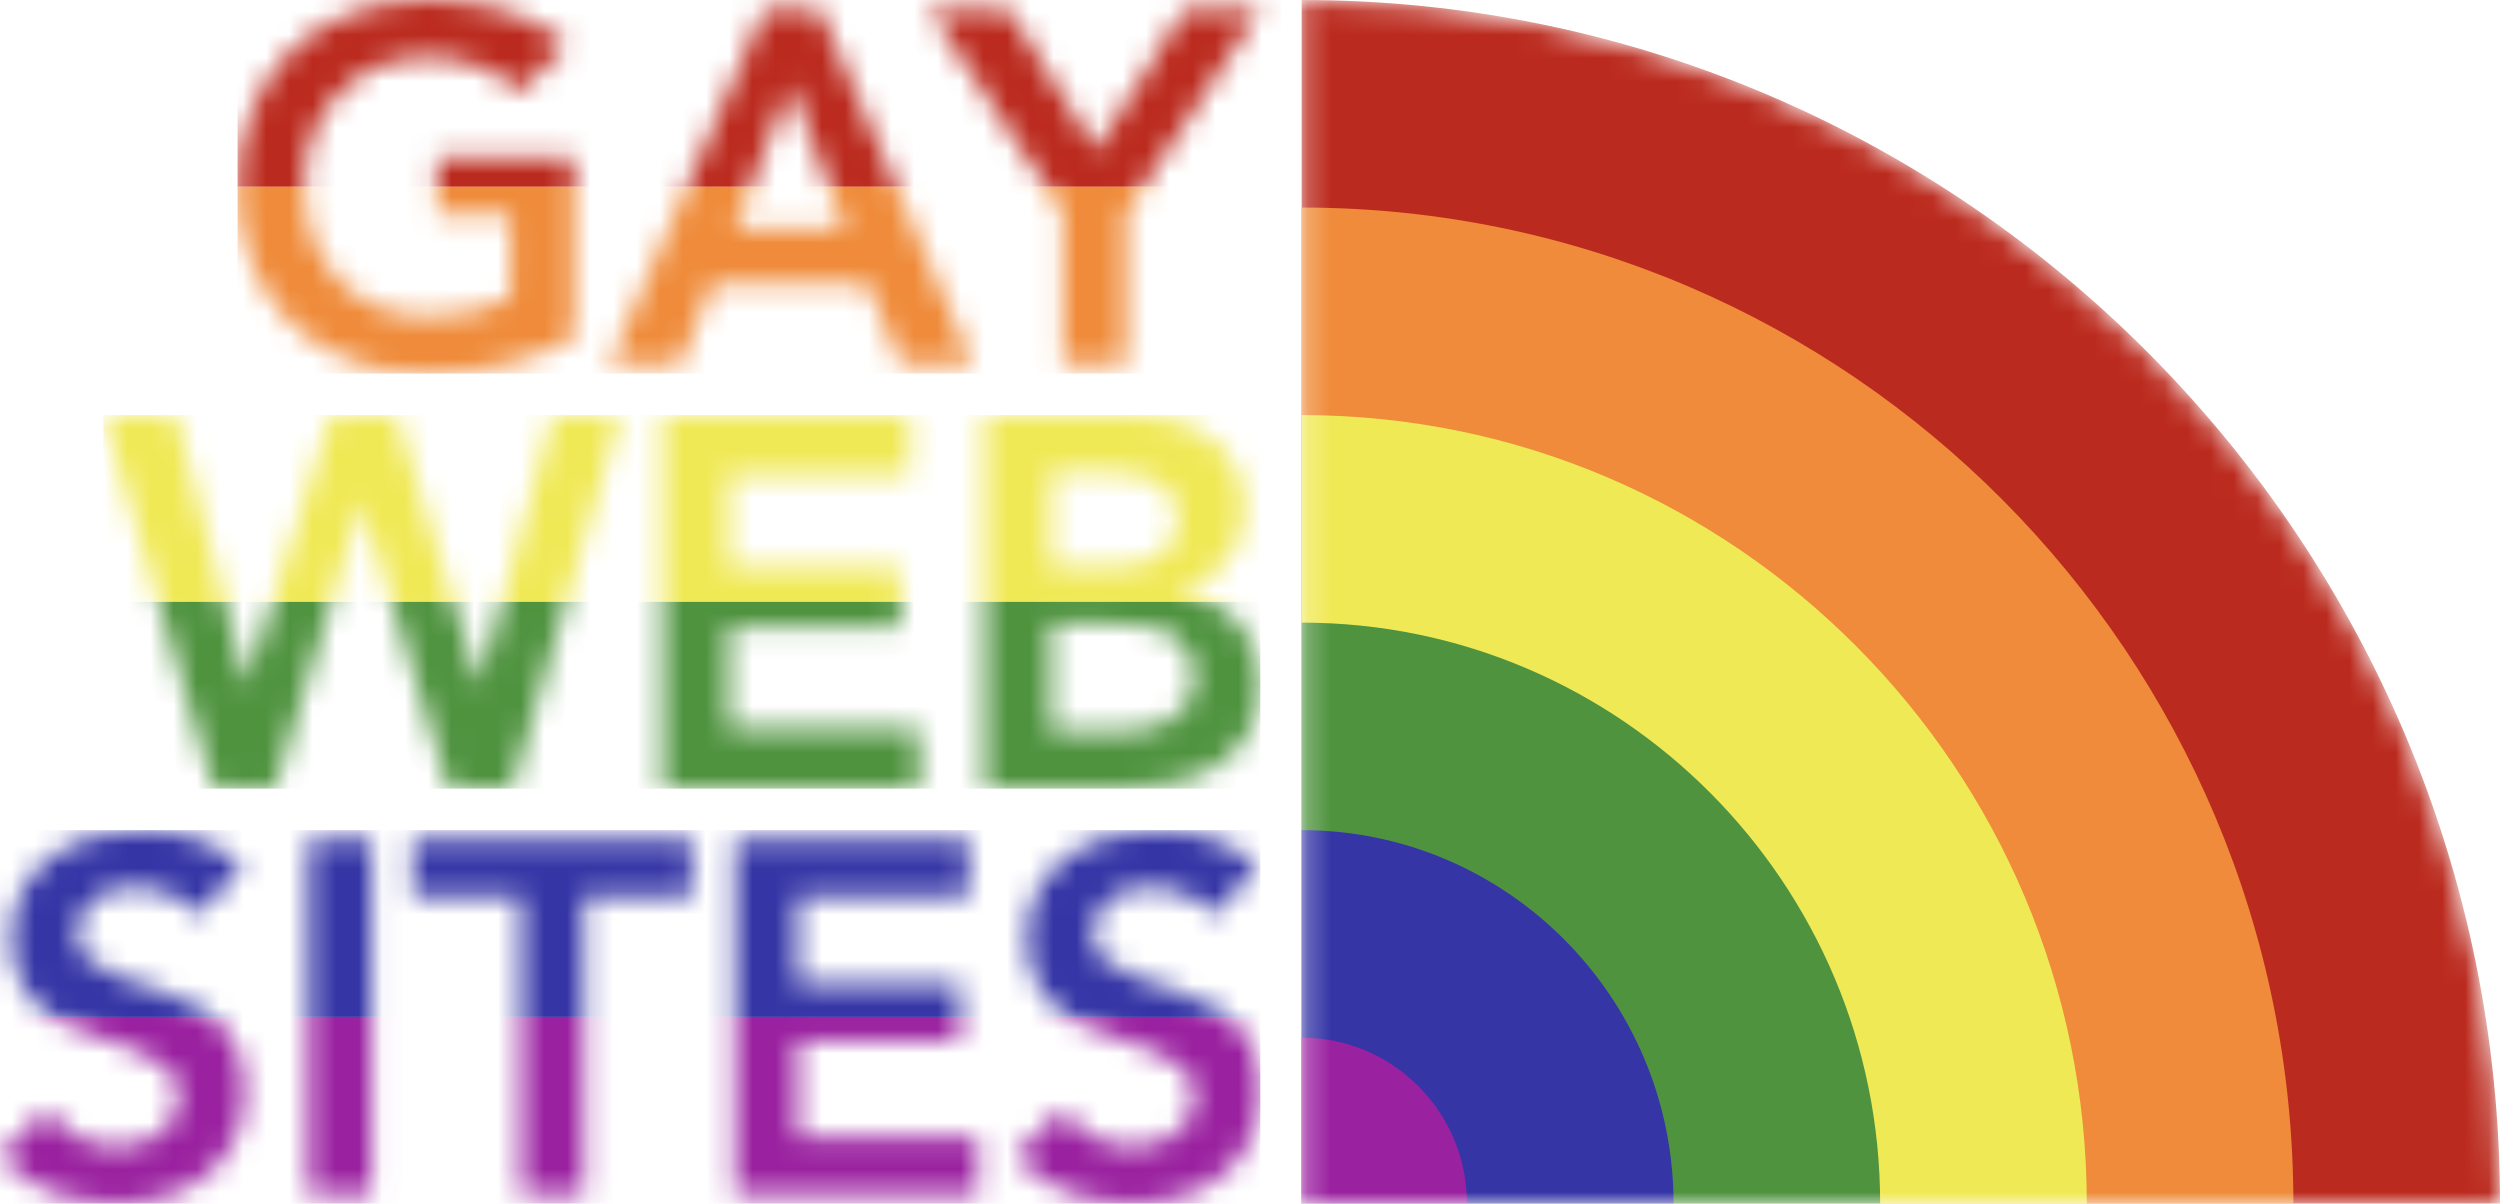
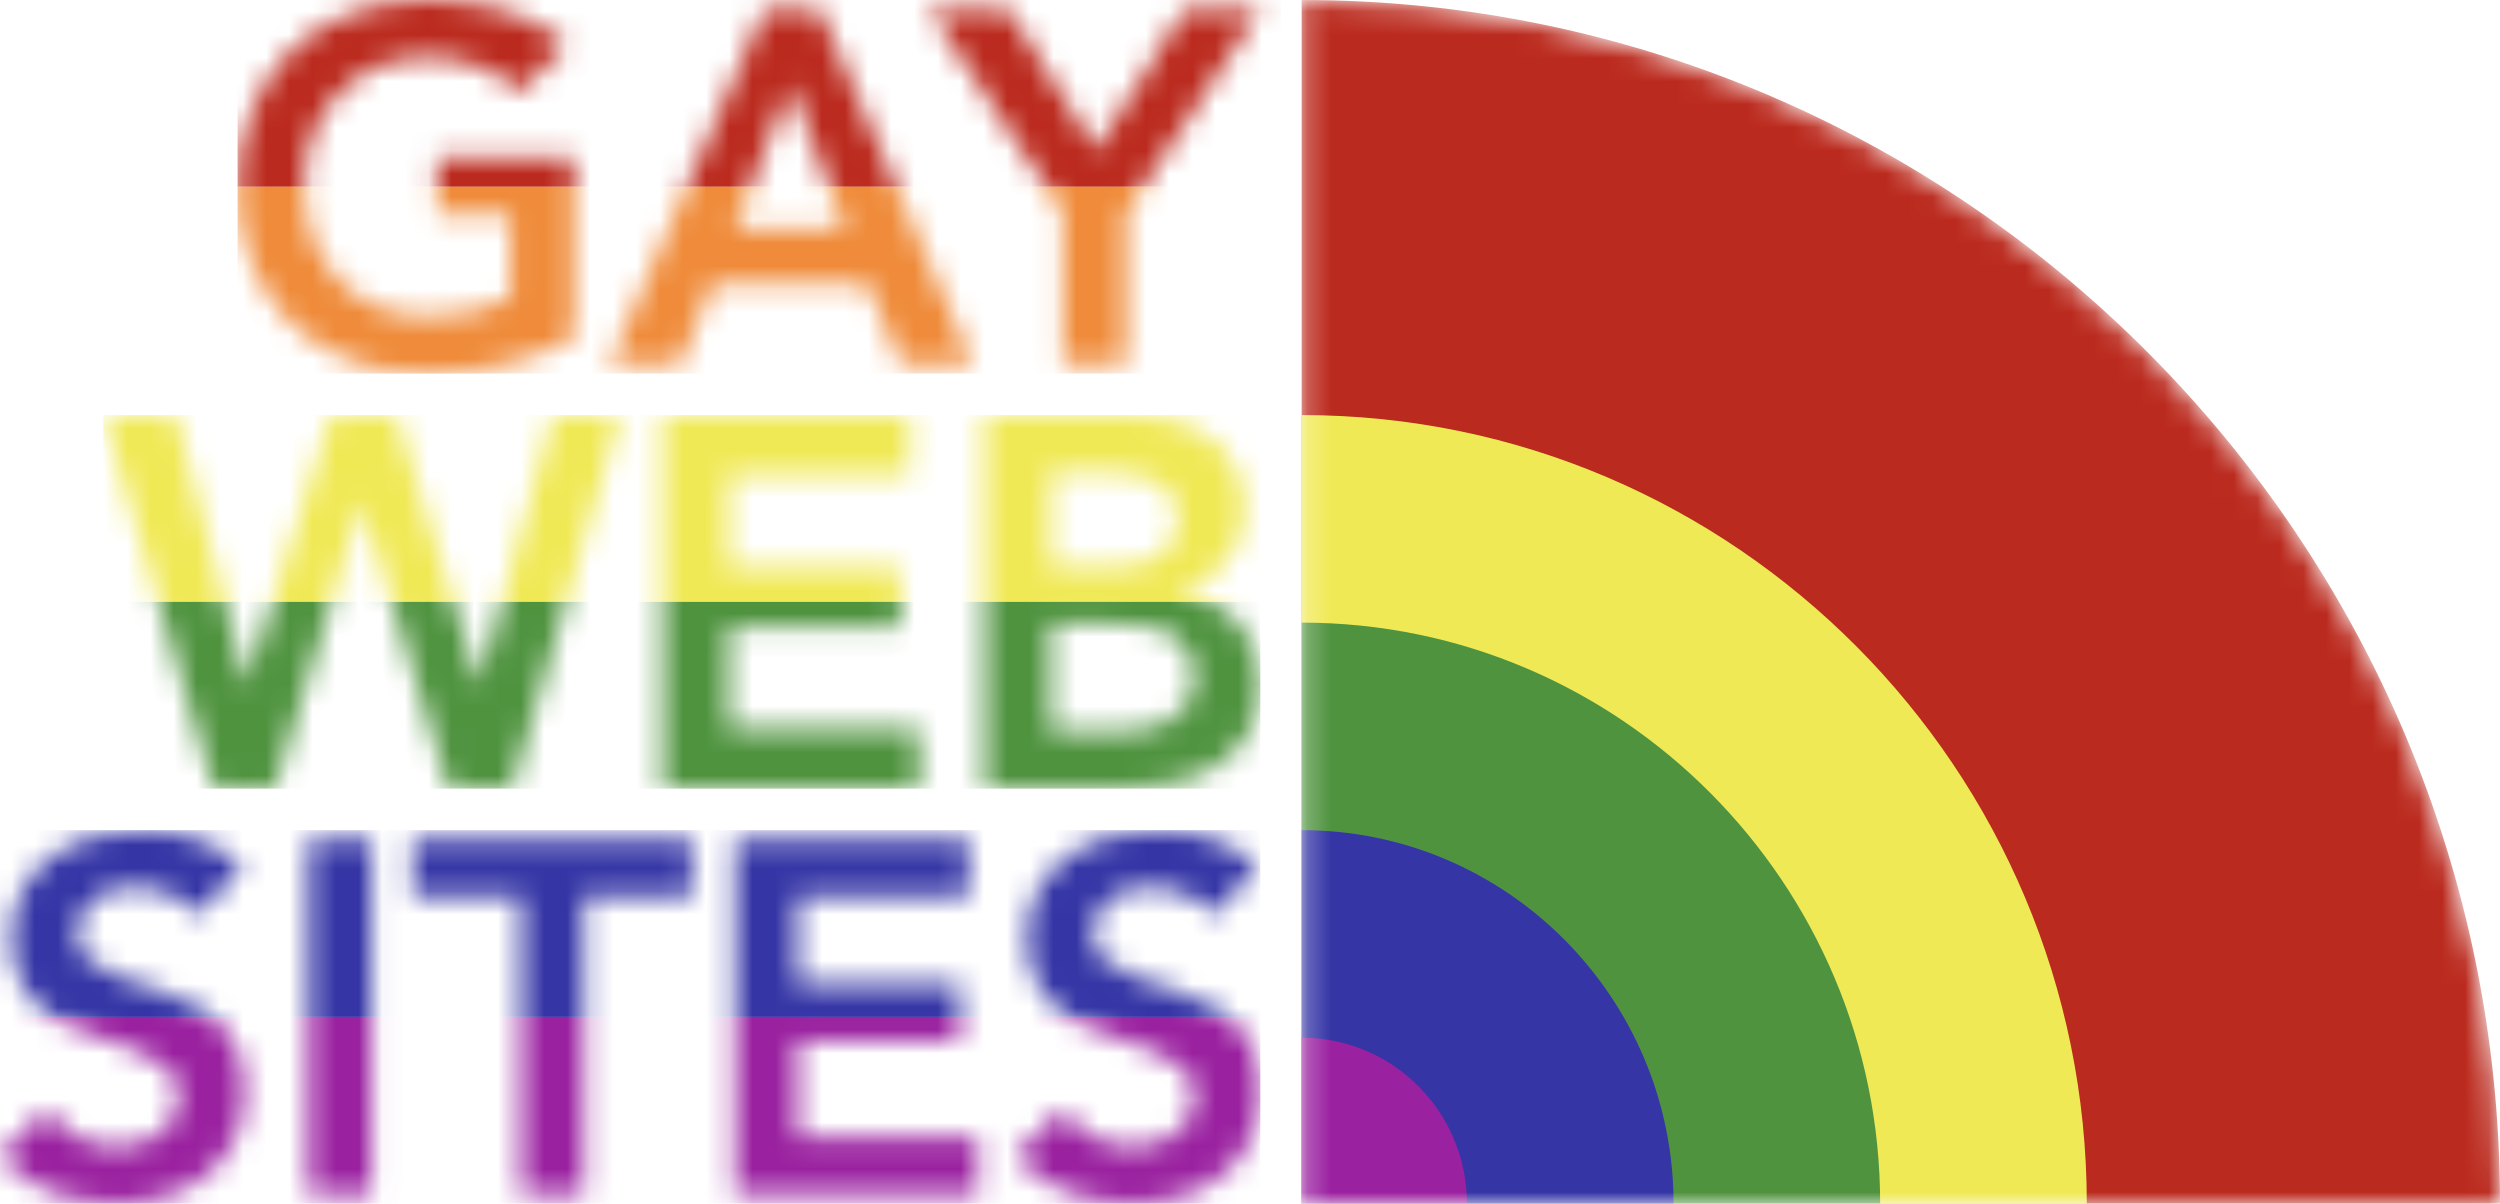
<svg xmlns="http://www.w3.org/2000/svg" width="108" height="52" viewBox="0 0 108 52" fill="none">
  <mask id="mask0" mask-type="alpha" maskUnits="userSpaceOnUse" x="56" y="0" width="52" height="52">
    <path d="M56.231 0C84.822 0 108 23.409 108 52H56.231V0Z" fill="#C4C4C4" />
  </mask>
  <g mask="url(#mask0)">
    <path d="M56.231 0C84.822 0 108 23.409 108 52H56.231V0Z" fill="#BB2A1E" />
-     <path d="M56.231 8.966C79.893 8.966 99.074 28.338 99.074 52H56.231V8.966Z" fill="#EF8B3A" />
    <path d="M56.231 17.931C74.963 17.931 90.149 33.268 90.149 52H56.231V17.931Z" fill="#F0E956" />
    <path d="M56.231 26.897C70.034 26.897 81.223 38.197 81.223 52H56.231V26.897Z" fill="#4F933F" />
    <path d="M56.231 35.862C65.105 35.862 72.298 43.127 72.298 52H56.231V35.862Z" fill="#3535A6" />
    <path d="M56.231 44.828C60.175 44.828 63.372 48.039 63.372 52H56.231V44.828Z" fill="#9A21A0" />
  </g>
  <mask id="mask1" mask-type="alpha" maskUnits="userSpaceOnUse" x="10" y="0" width="45" height="17">
    <path d="M24.79 14.62C22.888 15.632 20.761 16.138 18.409 16.138C17.219 16.138 16.123 15.95 15.121 15.574C14.133 15.184 13.277 14.641 12.551 13.947C11.84 13.239 11.281 12.393 10.874 11.409C10.468 10.426 10.264 9.334 10.264 8.134C10.264 6.905 10.468 5.791 10.874 4.794C11.281 3.781 11.84 2.921 12.551 2.212C13.277 1.504 14.133 0.962 15.121 0.586C16.123 0.195 17.219 0 18.409 0C19.585 0 20.689 0.145 21.719 0.434C22.75 0.709 23.672 1.207 24.485 1.93L22.46 3.969C21.966 3.492 21.364 3.123 20.652 2.863C19.955 2.603 19.215 2.473 18.431 2.473C17.633 2.473 16.907 2.617 16.253 2.907C15.614 3.181 15.063 3.572 14.598 4.078C14.133 4.57 13.771 5.148 13.509 5.813C13.262 6.478 13.139 7.194 13.139 7.961C13.139 8.785 13.262 9.544 13.509 10.238C13.771 10.932 14.133 11.532 14.598 12.038C15.063 12.544 15.614 12.942 16.253 13.231C16.907 13.521 17.633 13.665 18.431 13.665C19.128 13.665 19.781 13.6 20.391 13.47C21.015 13.34 21.567 13.137 22.046 12.863V9.24H18.888V6.768H24.79V14.62Z" fill="black" />
    <path d="M33.029 0.39H35.403L42.045 15.748H38.909L37.471 12.234H30.786L29.392 15.748H26.321L33.029 0.39ZM36.513 9.891L34.139 3.644L31.722 9.891H36.513Z" fill="black" />
    <path d="M45.909 9.175L40.117 0.39H43.557L47.347 6.507L51.18 0.39H54.446L48.653 9.175V15.748H45.909V9.175Z" fill="black" />
  </mask>
  <g mask="url(#mask1)">
    <rect x="10.264" width="45.074" height="8.069" fill="#BB2A1E" />
    <rect x="10.264" y="8.069" width="45.074" height="8.069" fill="#EF8B3A" />
  </g>
  <mask id="mask2" mask-type="alpha" maskUnits="userSpaceOnUse" x="4" y="17" width="51" height="18">
    <path d="M4.463 17.931H7.606L10.635 29.556H10.68L14.301 17.931H17.125L20.678 29.556H20.723L23.889 17.931H26.804L22.113 34.069H19.38L15.645 21.783H15.599L11.864 34.069H9.223L4.463 17.931Z" fill="black" />
    <path d="M28.613 17.931H39.294V20.529H31.483V24.496H38.884V27.094H31.483V31.471H39.704V34.069H28.613V17.931Z" fill="black" />
    <path d="M42.536 17.931H48.821C49.428 17.931 50.028 18.007 50.62 18.159C51.212 18.296 51.736 18.531 52.192 18.866C52.662 19.185 53.042 19.603 53.33 20.119C53.619 20.636 53.763 21.259 53.763 21.988C53.763 22.9 53.505 23.652 52.989 24.245C52.473 24.837 51.797 25.263 50.962 25.521V25.567C51.463 25.628 51.926 25.772 52.351 26C52.791 26.213 53.163 26.494 53.467 26.843C53.771 27.178 54.006 27.573 54.173 28.029C54.355 28.469 54.446 28.948 54.446 29.465C54.446 30.346 54.272 31.083 53.923 31.676C53.573 32.253 53.11 32.724 52.533 33.089C51.972 33.438 51.319 33.689 50.575 33.841C49.846 33.993 49.102 34.069 48.343 34.069H42.536V17.931ZM45.405 24.496H48.024C48.981 24.496 49.694 24.313 50.165 23.949C50.651 23.569 50.894 23.075 50.894 22.467C50.894 21.768 50.643 21.251 50.142 20.917C49.656 20.567 48.867 20.393 47.774 20.393H45.405V24.496ZM45.405 31.607H48.047C48.411 31.607 48.798 31.584 49.208 31.539C49.633 31.493 50.021 31.387 50.37 31.22C50.719 31.053 51.008 30.817 51.235 30.513C51.463 30.194 51.577 29.769 51.577 29.237C51.577 28.386 51.296 27.793 50.734 27.459C50.188 27.125 49.33 26.957 48.161 26.957H45.405V31.607Z" fill="black" />
  </mask>
  <g mask="url(#mask2)">
    <rect x="4.463" y="17.931" width="49.983" height="8.069" fill="#F0E956" />
    <rect x="4.463" y="26" width="49.983" height="8.069" fill="#4F933F" />
  </g>
  <mask id="mask3" mask-type="alpha" maskUnits="userSpaceOnUse" x="0" y="35" width="55" height="17">
    <path d="M8.504 39.55C8.217 39.13 7.829 38.827 7.341 38.639C6.867 38.436 6.365 38.335 5.834 38.335C5.518 38.335 5.21 38.371 4.908 38.443C4.621 38.516 4.356 38.631 4.112 38.79C3.882 38.949 3.696 39.159 3.552 39.419C3.409 39.665 3.337 39.962 3.337 40.309C3.337 40.829 3.516 41.227 3.875 41.502C4.234 41.776 4.679 42.015 5.21 42.218C5.741 42.42 6.322 42.615 6.954 42.803C7.585 42.991 8.166 43.251 8.697 43.584C9.228 43.917 9.673 44.358 10.032 44.907C10.391 45.457 10.57 46.187 10.57 47.098C10.57 47.922 10.42 48.645 10.118 49.267C9.817 49.874 9.408 50.38 8.891 50.785C8.389 51.19 7.8 51.494 7.126 51.696C6.451 51.899 5.741 52 4.995 52C4.047 52 3.136 51.841 2.26 51.523C1.385 51.205 0.631 50.67 0 49.918L2.045 47.922C2.375 48.428 2.806 48.826 3.337 49.115C3.882 49.39 4.456 49.527 5.059 49.527C5.375 49.527 5.691 49.484 6.006 49.397C6.322 49.31 6.609 49.18 6.867 49.007C7.126 48.833 7.334 48.616 7.492 48.356C7.65 48.081 7.729 47.77 7.729 47.423C7.729 46.859 7.549 46.425 7.19 46.122C6.832 45.818 6.387 45.565 5.856 45.363C5.325 45.146 4.743 44.943 4.112 44.755C3.48 44.567 2.899 44.314 2.368 43.996C1.837 43.663 1.392 43.23 1.033 42.695C0.675 42.145 0.495 41.415 0.495 40.504C0.495 39.709 0.653 39.022 0.969 38.443C1.299 37.865 1.722 37.388 2.239 37.012C2.77 36.621 3.373 36.332 4.047 36.144C4.722 35.956 5.411 35.862 6.114 35.862C6.918 35.862 7.693 35.985 8.439 36.231C9.2 36.477 9.881 36.882 10.484 37.446L8.504 39.55Z" fill="black" />
    <path d="M13.331 36.252H16.043V51.61H13.331V36.252Z" fill="black" />
    <path d="M22.508 38.725H17.837V36.252H29.892V38.725H25.221V51.61H22.508V38.725Z" fill="black" />
    <path d="M31.749 36.252H41.845V38.725H34.461V42.499H41.458V44.972H34.461V49.137H42.233V51.61H31.749V36.252Z" fill="black" />
    <path d="M52.38 39.55C52.093 39.13 51.705 38.827 51.217 38.639C50.743 38.436 50.241 38.335 49.71 38.335C49.394 38.335 49.086 38.371 48.784 38.443C48.497 38.516 48.232 38.631 47.988 38.79C47.758 38.949 47.572 39.159 47.428 39.419C47.285 39.665 47.213 39.962 47.213 40.309C47.213 40.829 47.392 41.227 47.751 41.502C48.11 41.776 48.555 42.015 49.086 42.218C49.617 42.42 50.198 42.615 50.83 42.803C51.461 42.991 52.042 43.251 52.573 43.584C53.104 43.917 53.549 44.358 53.908 44.907C54.267 45.457 54.446 46.187 54.446 47.098C54.446 47.922 54.296 48.645 53.994 49.267C53.693 49.874 53.284 50.38 52.767 50.785C52.265 51.19 51.676 51.494 51.002 51.696C50.327 51.899 49.617 52 48.87 52C47.923 52 47.012 51.841 46.136 51.523C45.261 51.205 44.508 50.67 43.876 49.918L45.921 47.922C46.251 48.428 46.682 48.826 47.213 49.115C47.758 49.39 48.332 49.527 48.935 49.527C49.251 49.527 49.567 49.484 49.882 49.397C50.198 49.31 50.485 49.18 50.743 49.007C51.002 48.833 51.21 48.616 51.368 48.356C51.526 48.081 51.605 47.77 51.605 47.423C51.605 46.859 51.425 46.425 51.066 46.122C50.708 45.818 50.263 45.565 49.732 45.363C49.201 45.146 48.619 44.943 47.988 44.755C47.356 44.567 46.775 44.314 46.244 43.996C45.713 43.663 45.268 43.23 44.909 42.695C44.551 42.145 44.371 41.415 44.371 40.504C44.371 39.709 44.529 39.022 44.845 38.443C45.175 37.865 45.598 37.388 46.115 37.012C46.646 36.621 47.249 36.332 47.923 36.144C48.598 35.956 49.287 35.862 49.99 35.862C50.794 35.862 51.569 35.985 52.315 36.231C53.076 36.477 53.757 36.882 54.36 37.446L52.38 39.55Z" fill="black" />
  </mask>
  <g mask="url(#mask3)">
    <rect y="35.862" width="54.446" height="8.069" fill="#3535A6" />
    <rect y="43.931" width="54.446" height="8.069" fill="#9A21A0" />
  </g>
</svg>